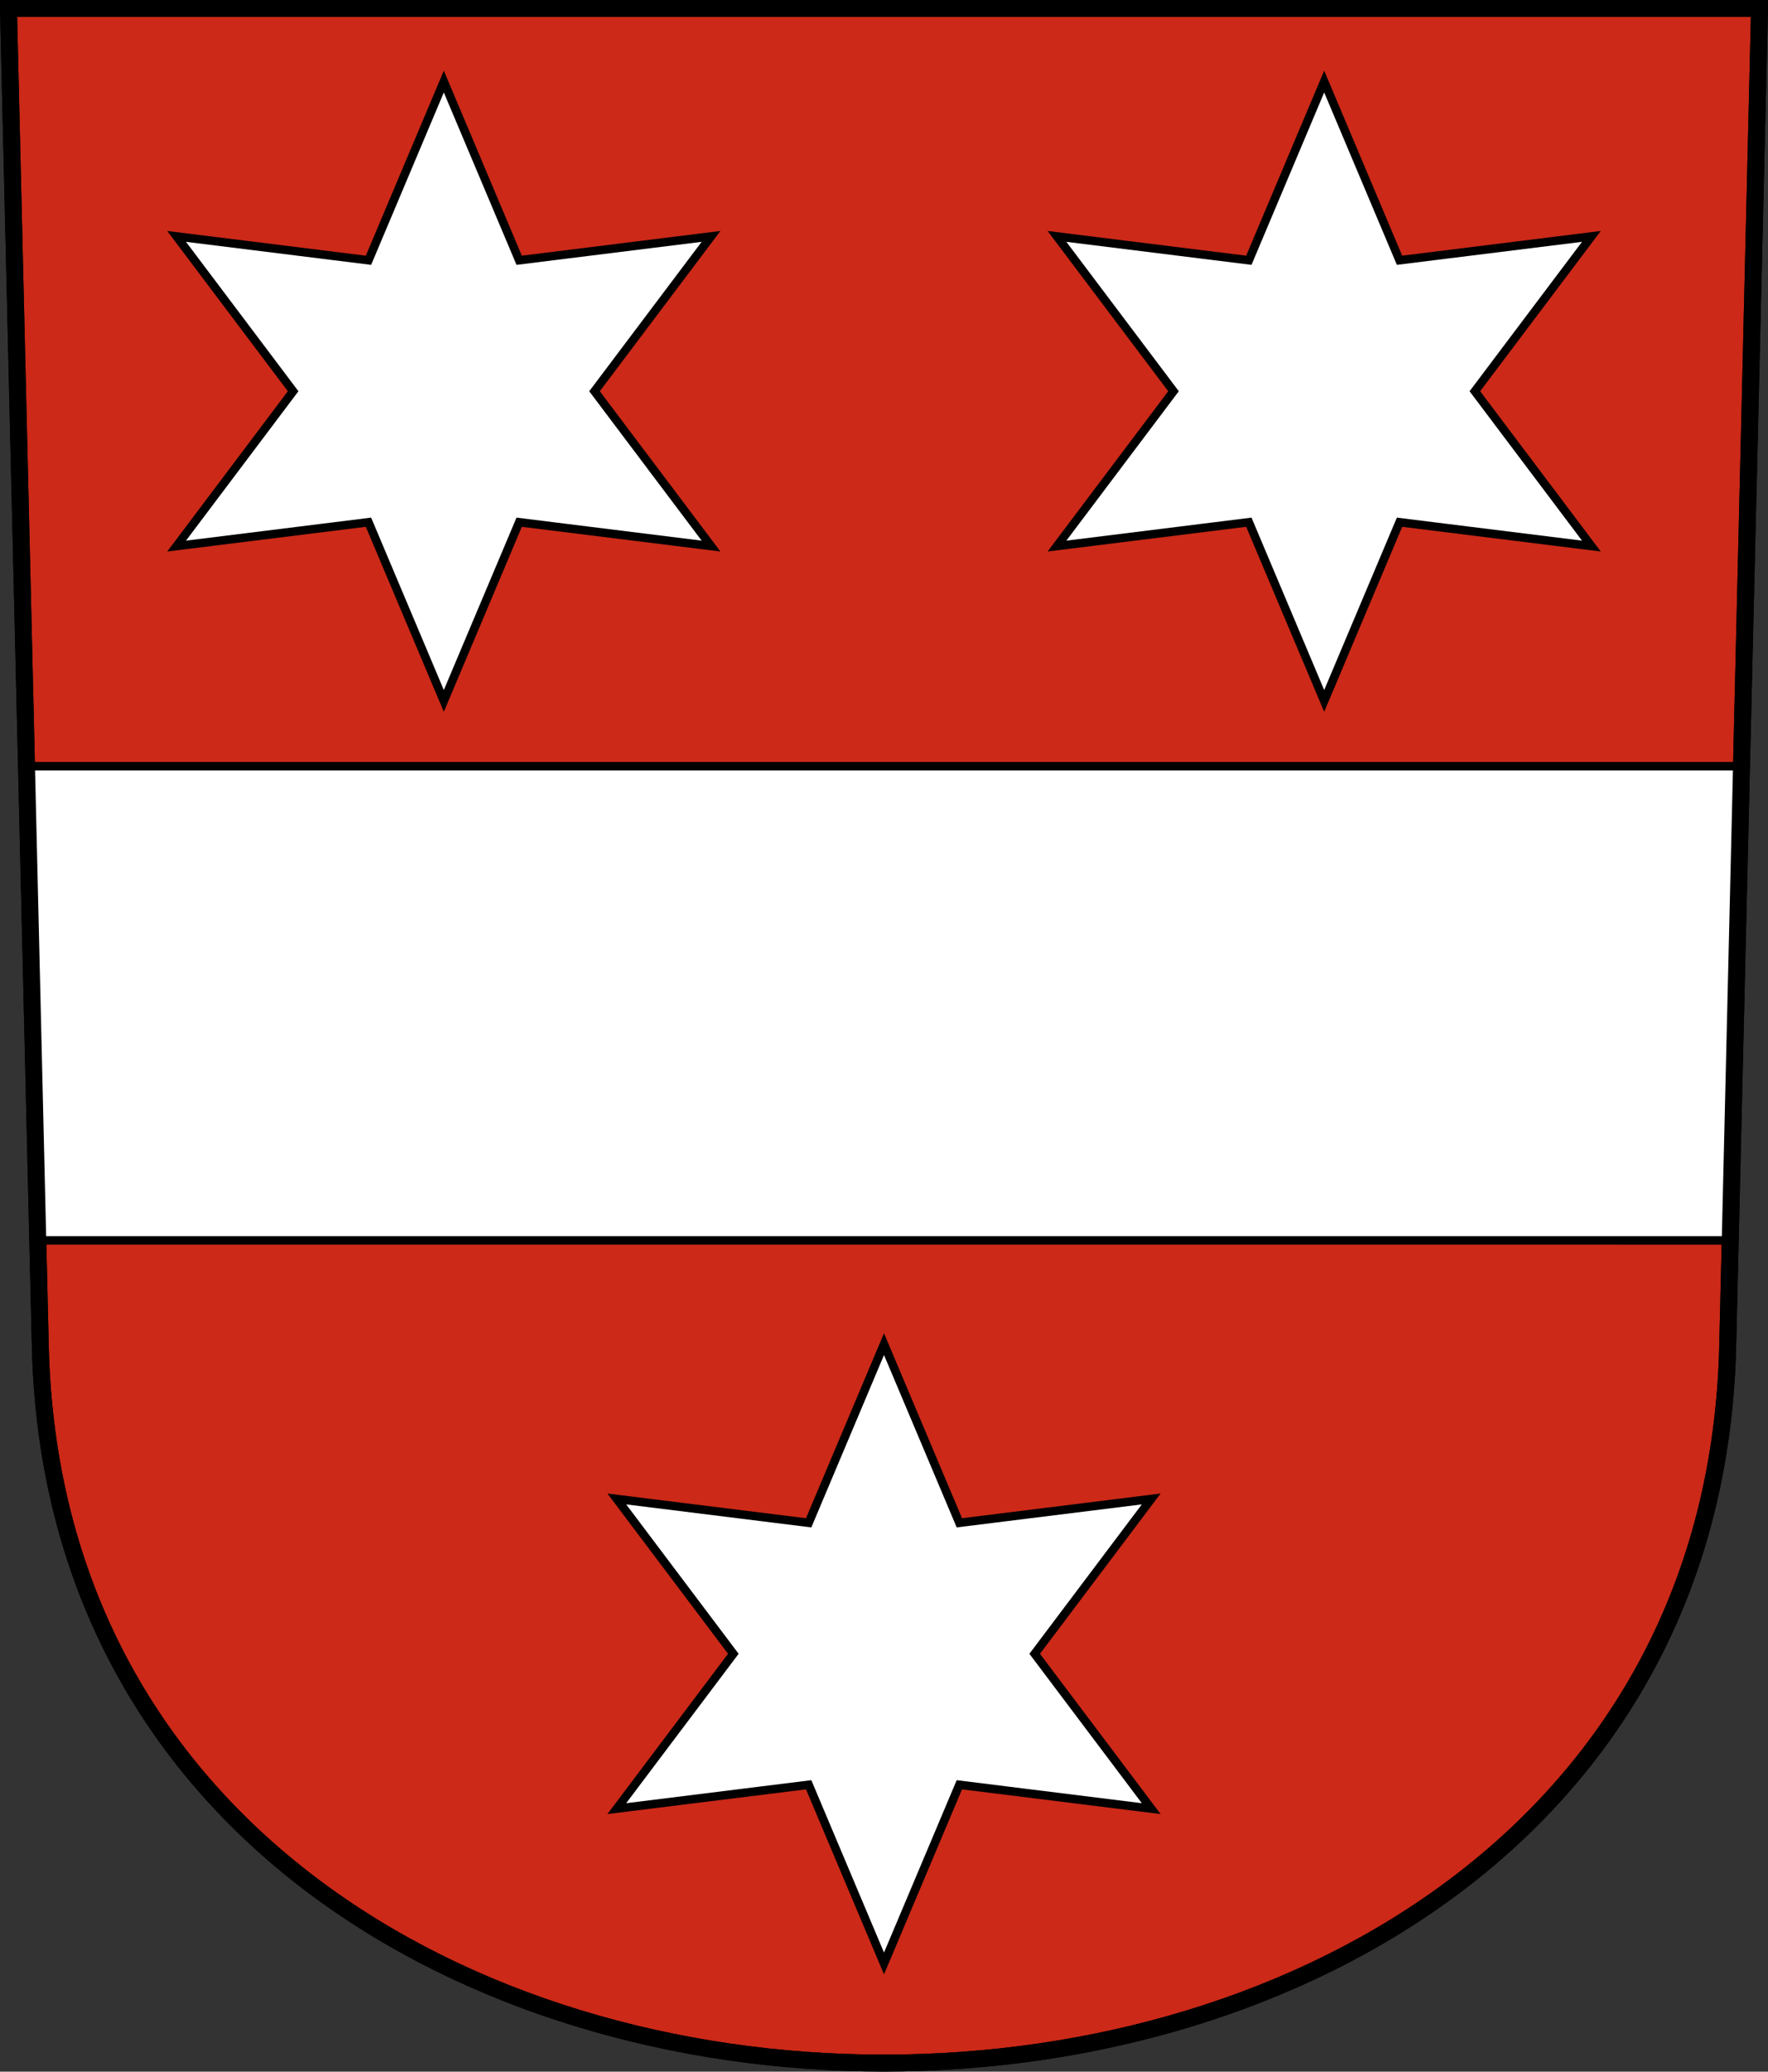
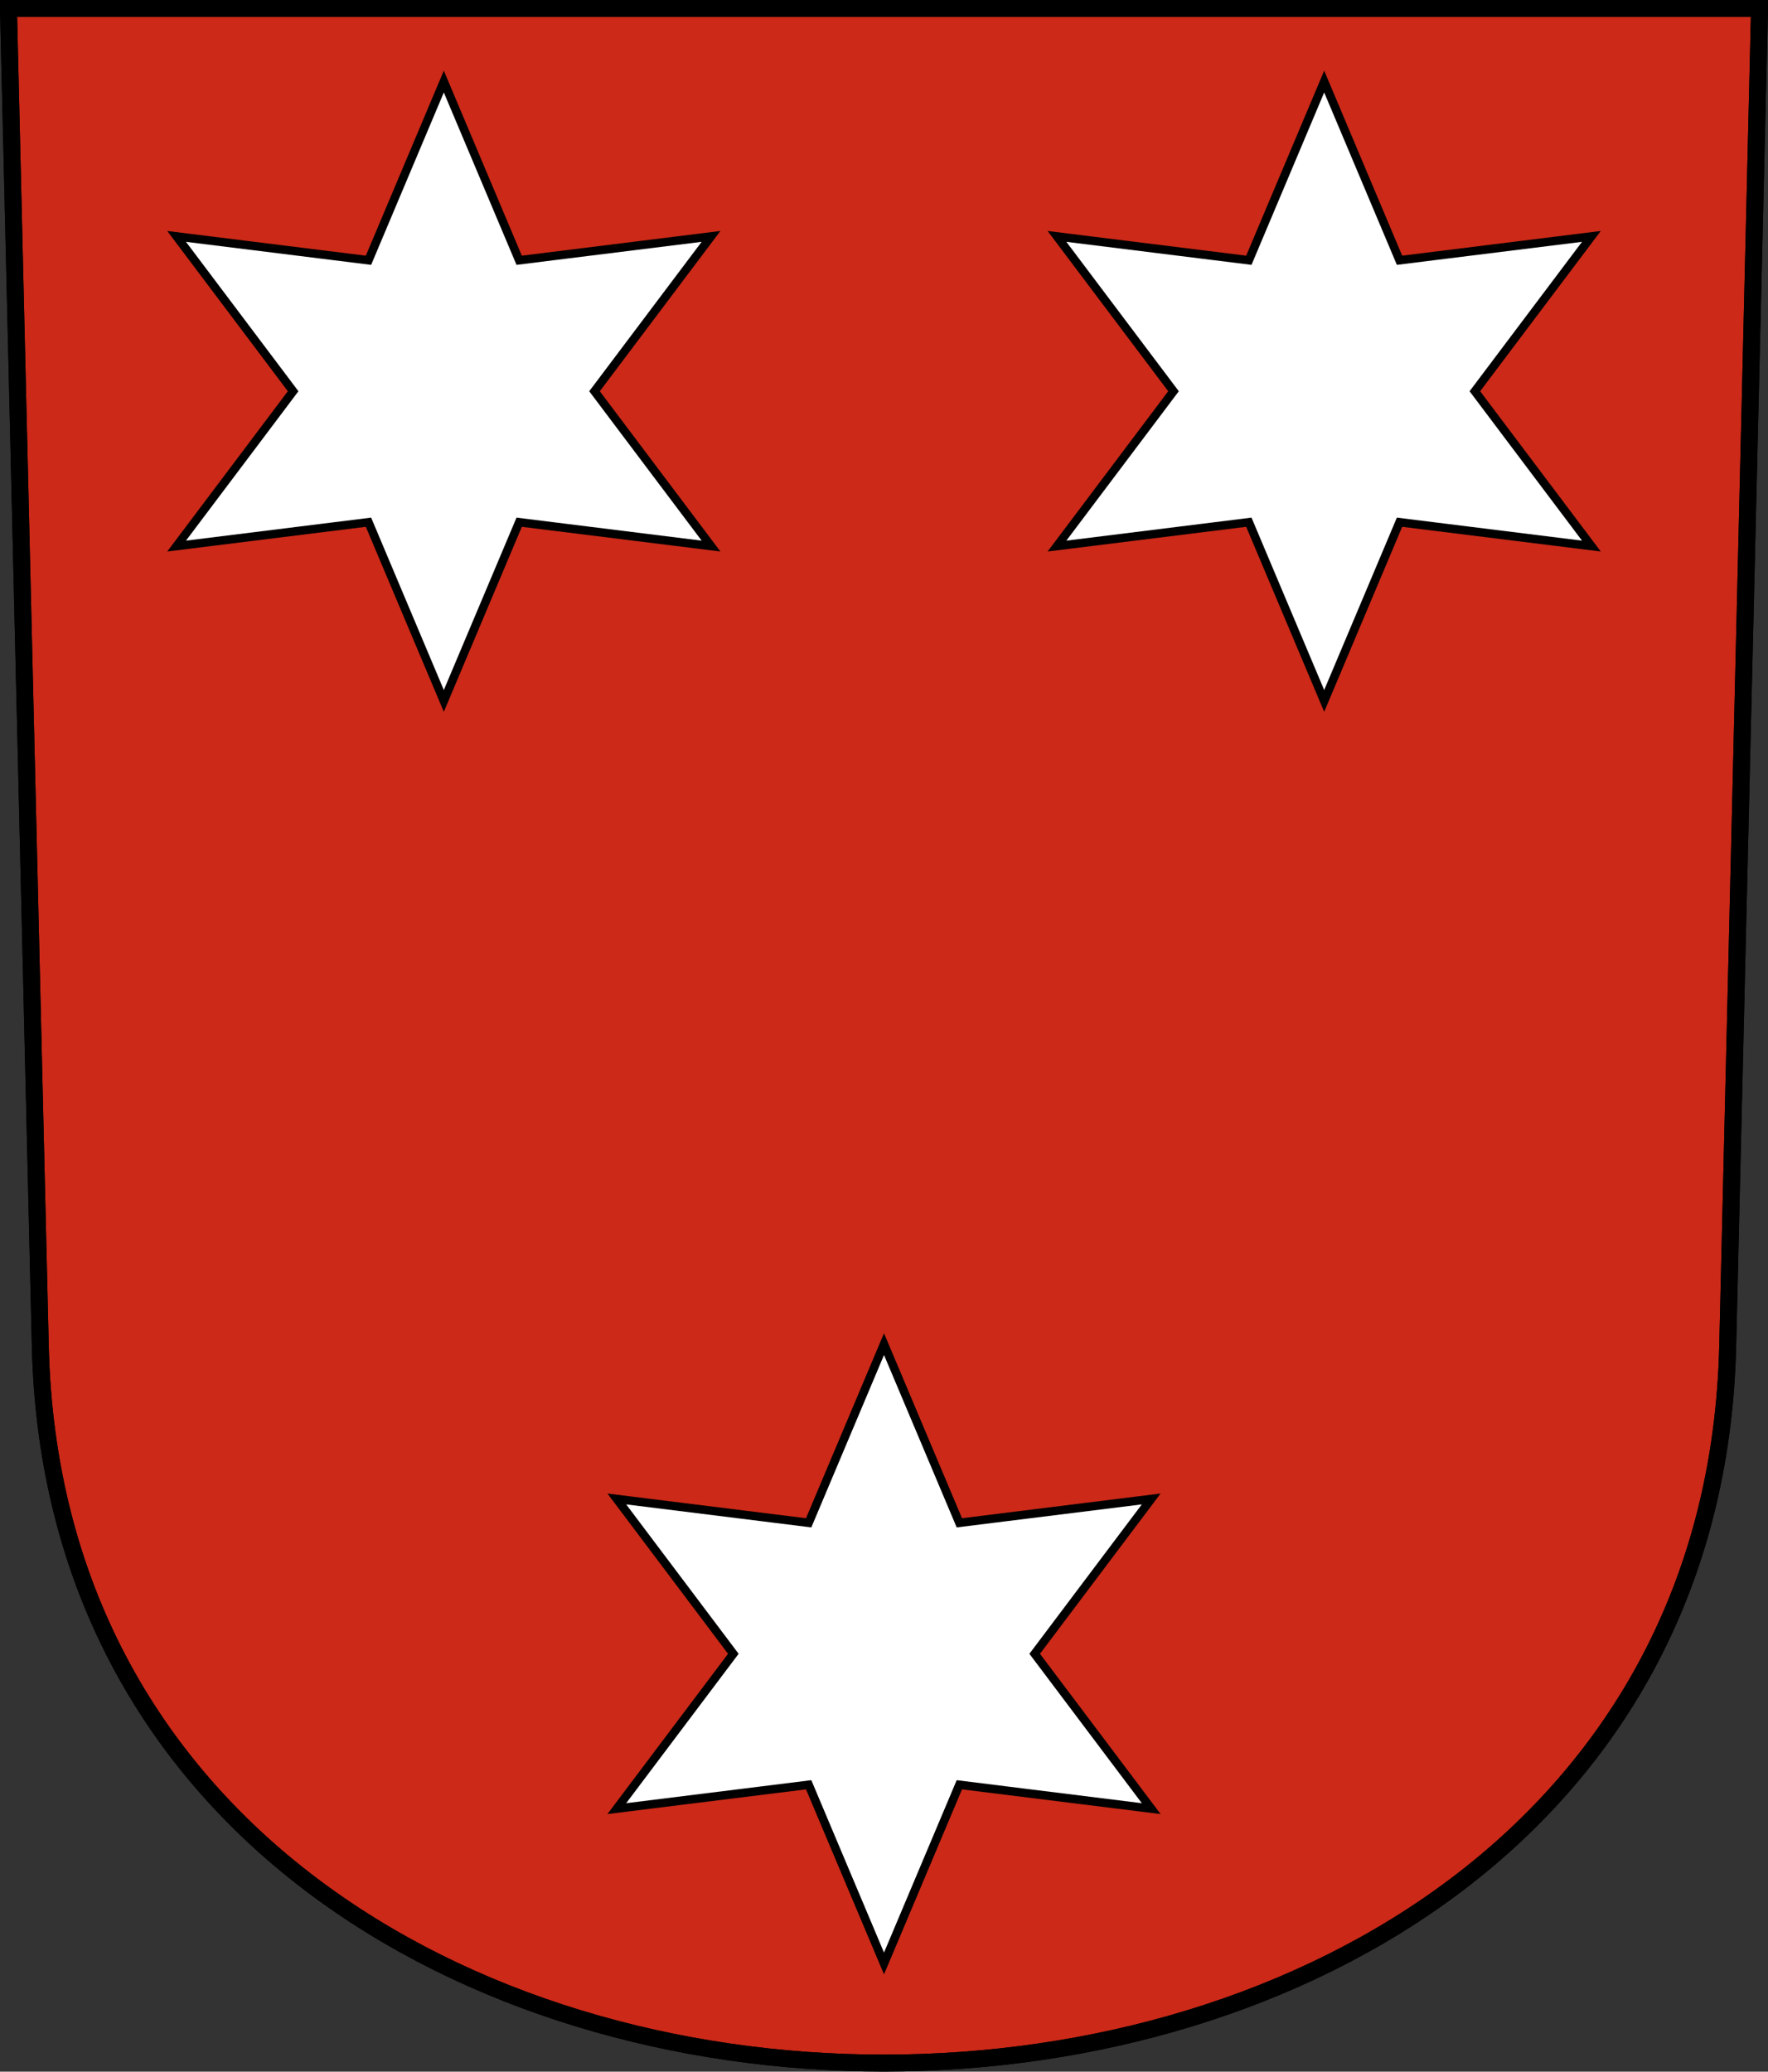
<svg xmlns="http://www.w3.org/2000/svg" xmlns:ns1="http://www.inkscape.org/namespaces/inkscape" xmlns:ns2="http://sodipodi.sourceforge.net/DTD/sodipodi-0.dtd" version="1.0" width="208.86" height="244.66" id="svg2780" ns1:version="0.92.5 (2060ec1f9f, 2020-04-08)" ns2:docname="Thundorf-blazon.svg">
  <rect width="100%" height="100%" fill="#333333" stroke="none" />
  <defs id="defs2782" />
  <path ns1:connector-curvature="0" style="fill:#cc2918;fill-opacity:1;fill-rule:evenodd;stroke:#000000;stroke-width:2;stroke-linecap:butt;stroke-miterlimit:4;stroke-dashoffset:0;stroke-opacity:1" id="path4212" d="m 1,1 3.761,158.003 c 2.686,112.859 196.652,112.859 199.338,0 L 207.86,1 Z" />
  <path id="path850-6-6" style="opacity:1;fill:#ffffff;fill-opacity:1;stroke:#000000;stroke-width:1;stroke-miterlimit:4;stroke-dasharray:none;stroke-dashoffset:4.58;stroke-opacity:1" d="m 135.997,177.025 -13.766,18.286 13.766,18.286 -22.666,-2.818 -8.9,21.104 -8.9,-21.104 -22.666,2.818 13.766,-18.286 -13.766,-18.286 22.666,2.818 8.9,-21.104 8.9,21.104 z" ns1:connector-curvature="0" ns2:nodetypes="ccccccccccccc" />
-   <path style="opacity:1;fill:#ffffff;fill-opacity:1;stroke:#000000;stroke-width:1;stroke-miterlimit:20;stroke-dasharray:none;stroke-dashoffset:4.58;stroke-opacity:1" d="m 3.13,90.49 1.333,56 H 204.397 l 1.333,-56 z" id="path5162" ns1:connector-curvature="0" />
  <path id="path850-6-6-9" style="opacity:1;fill:#ffffff;fill-opacity:1;stroke:#000000;stroke-width:1;stroke-miterlimit:4;stroke-dasharray:none;stroke-dashoffset:4.58;stroke-opacity:1" d="m 187.997,27.919 -13.766,18.286 13.766,18.286 -22.666,-2.818 -8.9,21.104 -8.9,-21.104 -22.666,2.818 13.766,-18.286 -13.766,-18.286 22.666,2.818 8.9,-21.104 8.9,21.104 z" ns1:connector-curvature="0" ns2:nodetypes="ccccccccccccc" />
  <path id="path850-6-6-9-0" style="opacity:1;fill:#ffffff;fill-opacity:1;stroke:#000000;stroke-width:1;stroke-miterlimit:4;stroke-dasharray:none;stroke-dashoffset:4.58;stroke-opacity:1" d="M 83.997,27.919 70.231,46.205 83.997,64.491 61.331,61.673 52.43,82.777 43.53,61.673 20.863,64.491 34.629,46.205 20.863,27.919 43.53,30.738 52.43,9.633 61.331,30.738 Z" ns1:connector-curvature="0" ns2:nodetypes="ccccccccccccc" />
  <path ns1:connector-curvature="0" style="fill:none;fill-opacity:1;fill-rule:evenodd;stroke:#000000;stroke-width:2;stroke-linecap:butt;stroke-miterlimit:4;stroke-dashoffset:0;stroke-opacity:1" id="path4212-7" d="M 1,1 4.761,159.003 c 2.686,112.859 196.652,112.859 199.338,0 l 3.761,-158.003 z" />
</svg>